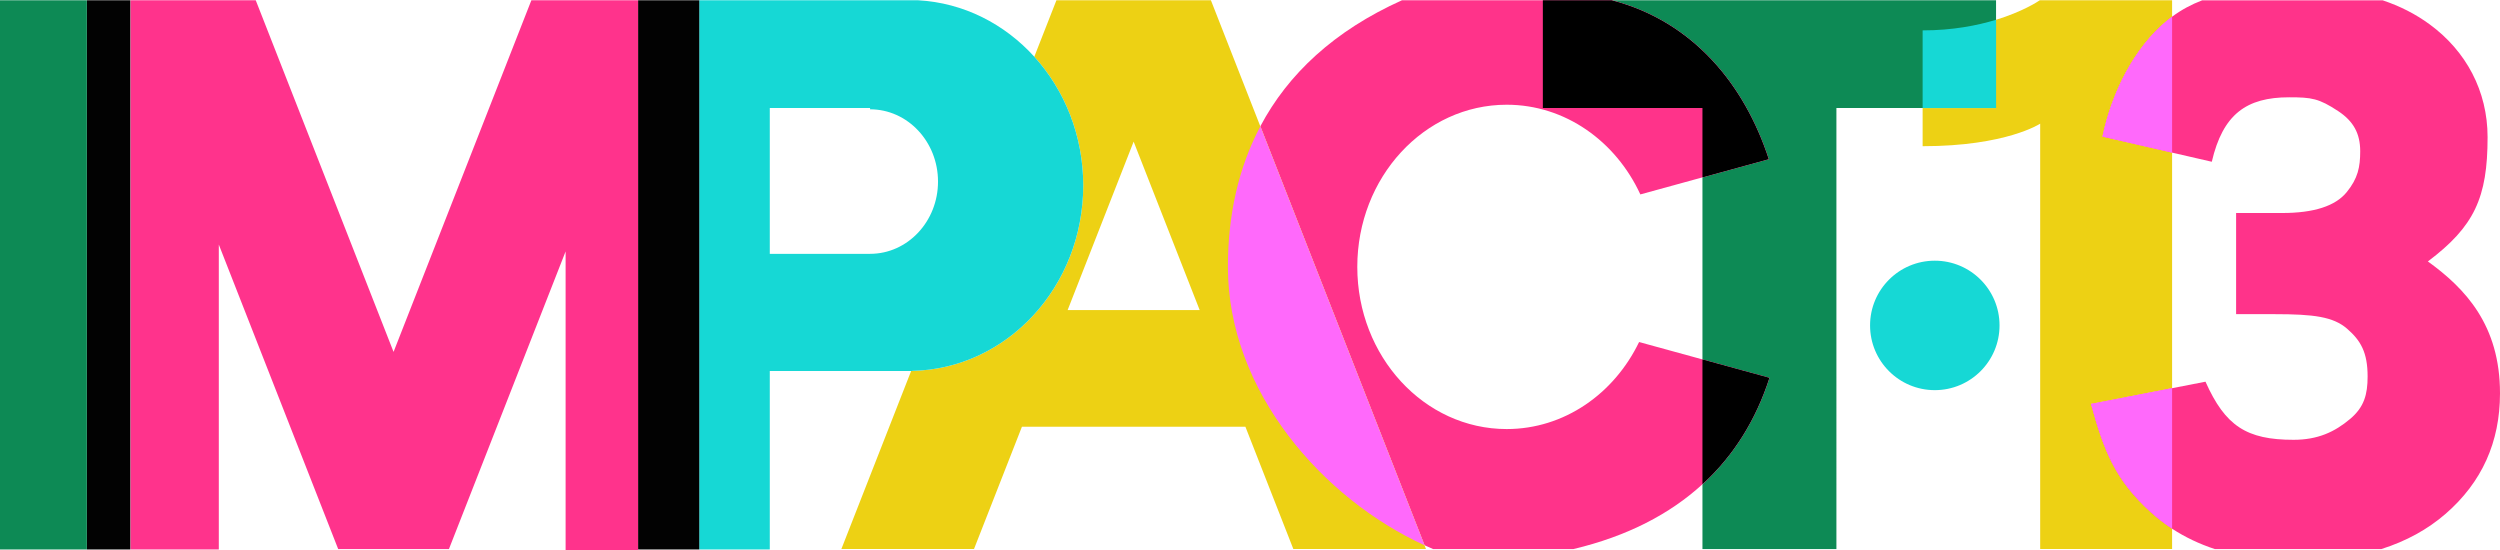
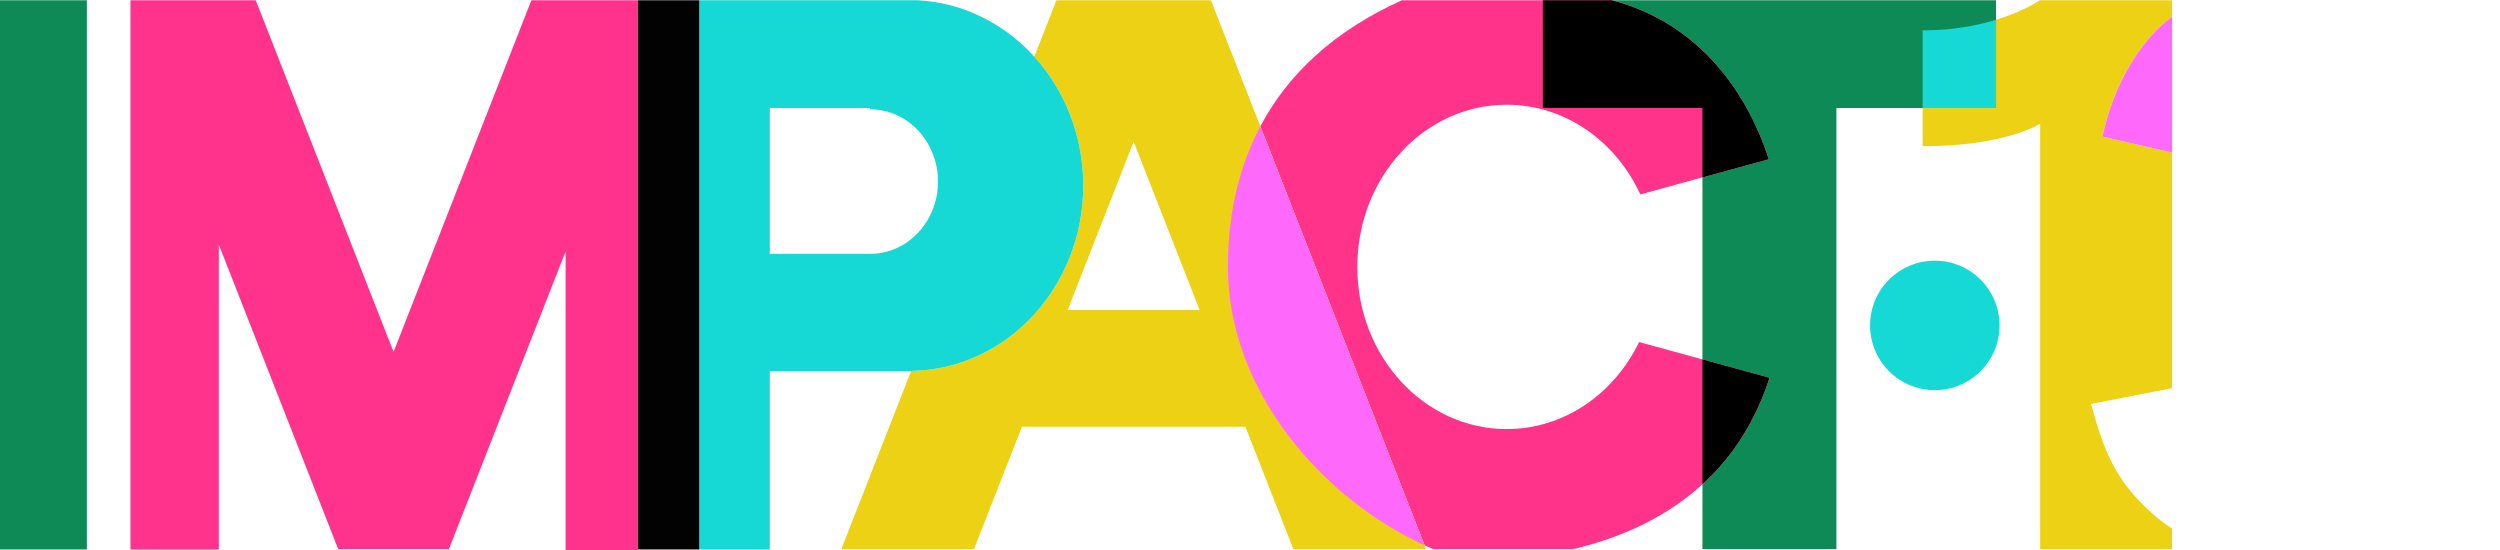
<svg xmlns="http://www.w3.org/2000/svg" version="1.2" baseProfile="tiny" id="Calque_6" x="0px" y="0px" viewBox="0 0 733.06 161.38" overflow="visible" xml:space="preserve">
  <g id="Calque_2">
</g>
  <g>
    <path fill="none" d="M275.05,53.25c0-11.7-8.92-21.19-19.92-21.19v-0.38h-29.41v42.77h29.41   C266.13,74.44,275.05,64.95,275.05,53.25z" />
-     <path fill="none" d="M480.99,57.02c-7.19-15.59-22.03-26.3-39.19-26.3c-24.2,0-43.81,21.29-43.81,47.55   c0,26.26,19.61,47.55,43.81,47.55c16.87,0,31.5-10.35,38.82-25.52l18.58,5.1V52.02L480.99,57.02z" />
    <polygon fill="none" points="351.77,90.91 332.42,41.53 313.07,90.91  " />
    <path fill="none" d="M672.53,128.95c7.1,0,12.06-2.3,16.6-6.13c4.09-3.45,5.11-7.15,5.11-12.43c0-7.07-2.01-10.55-6.05-14.04   c-4.04-3.49-9.76-4.24-21.17-4.24h-11.34V62.45h13.49c9.29,0,15.59-2.03,18.92-6.09c3.32-4.06,3.98-7.4,3.98-12.02   c0-5.17-1.95-8.8-6.49-11.79c-5.64-3.71-7.78-4.03-14.35-4.03c-12.54,0-19.43,4.97-22.68,18.9l-11.64-2.68v69.06l9.79-1.91   C652.5,124.91,658.74,128.95,672.53,128.95z" />
    <path fill="#EDD114" d="M563.76,31.67c0,4.44,0,8.47,0,11.2c24.51,0,34.47-6.61,34.47-6.61v124.72h38.68v-5.97   c-2.19-1.43-4.26-3.02-6.2-4.78c-10.46-9.49-13.76-17.87-17.58-31.79l23.78-4.63V44.75l-20.42-4.7   c2.64-12.58,9.04-25.99,19.2-34.22c0.4-0.33,0.81-0.64,1.22-0.94V0.08h-38.79c-0.72,0.49-5.16,3.37-12.83,5.72v25.88H563.76z" />
    <circle fill="#16D8D5" cx="567.33" cy="95.42" r="18.98" />
    <path fill="#0D8A55" d="M518.64,46.68l-19.44,5.34v53.38l19.64,5.39c-3.93,12.19-10.4,22.74-19.64,31.21v19h39.28V31.67h25.28   h21.53V5.8V0.08H472.6C496.43,6.28,511.5,24.78,518.64,46.68z" />
    <path fill="#FF338A" d="M420.2,160.99h41.2c15.76-3.76,28.26-10.26,37.8-19c9.25-8.46,15.71-19.02,19.64-31.21l-19.64-5.39   l-18.58-5.1c-7.32,15.17-21.95,25.52-38.82,25.52c-24.2,0-43.81-21.29-43.81-47.55c0-26.26,19.61-47.55,43.81-47.55   c17.16,0,32,10.71,39.19,26.3l18.21-5l19.44-5.34c-7.14-21.9-22.22-40.4-46.04-46.6h-61.49c-19.9,8.95-33.44,21.65-41.55,36.97   l48.15,122.84C418.54,160.27,419.37,160.64,420.2,160.99z" />
    <path fill="#EDD114" d="M267.44,108.75v0.03h-0.27l-20.46,52.21h38.89l14.06-35.87h65.52l14.06,35.87h38.89l-0.43-1.1L369.56,37.05   L355.07,0.08h-45.3l-6.49,16.55c8.88,9.78,14.35,23.09,14.35,37.76C317.63,84.09,295.24,108.22,267.44,108.75z M351.77,90.91   h-38.71l19.35-49.38L351.77,90.91z" />
    <path fill="#16D8D5" d="M225.72,161.12v-52.34h41.45h0.27v-0.03c27.8-0.53,50.19-24.66,50.19-54.36c0-14.67-5.47-27.98-14.35-37.76   c-8.72-9.61-20.72-15.82-34.09-16.55h-64.16v161.04H225.72z M225.72,31.67h29.41v0.38c11,0,19.92,9.49,19.92,21.19   s-8.92,21.19-19.92,21.19h-29.41V31.67z" />
    <rect x="187.1" y="0.08" fill="#020202" width="17.94" height="161.04" />
    <polygon fill="#FF338C" points="187.1,0.08 155.81,0.08 115.4,103.19 74.99,0.08 38.25,0.08 38.25,161.12 64.16,161.12    64.16,71.71 99.16,160.99 131.64,160.99 165.85,73.72 165.85,161.38 187.1,161.38 187.1,161.12  " />
-     <rect x="25.47" y="0.08" fill="#020202" width="12.73" height="161.04" />
    <rect x="0" y="0.08" fill="#0D8A55" width="25.47" height="161.04" />
-     <path fill="#FF338A" d="M616.49,40.05l20.42,4.7l11.64,2.68c3.25-13.93,10.14-18.9,22.68-18.9c6.57,0,8.71,0.32,14.35,4.03   c4.54,2.99,6.49,6.62,6.49,11.79c0,4.62-0.66,7.96-3.98,12.02c-3.32,4.06-9.63,6.09-18.92,6.09h-13.49v29.66h11.34   c11.4,0,17.12,0.75,21.17,4.24c4.04,3.49,6.05,6.98,6.05,14.04c0,5.28-1.02,8.98-5.11,12.43c-4.54,3.83-9.5,6.13-16.6,6.13   c-13.79,0-20.03-4.04-25.83-17.04l-9.79,1.91l-23.78,4.63c3.82,13.93,7.12,22.3,17.58,31.79c1.94,1.76,4.01,3.35,6.2,4.78   c3.8,2.48,7.97,4.47,12.53,5.97h48.82c7.29-2.31,13.58-5.76,18.88-10.36c10.61-9.23,15.92-21,15.92-35.32   c0-19.97-10.15-30.72-21.15-38.66c13.63-10.25,17.51-18.68,17.51-36.45c0-13.54-6.31-25.22-16.92-33.02   c-4.22-3.11-8.84-5.42-13.85-7.1h-52.91c-3.11,1.19-6.06,2.75-8.83,4.81c-0.41,0.3-0.81,0.62-1.22,0.94   C625.54,14.07,619.14,27.48,616.49,40.05z" />
  </g>
  <g id="Calque_5">
</g>
  <g>
    <path fill="#FF69FB" d="M417.71,159.89L369.56,37.05c-6.49,12.26-9.51,26.19-9.51,41.22C360.05,114.91,388.09,146.35,417.71,159.89   z" />
    <path d="M452.4,31.67h46.8v20.35l19.44-5.34c-7.14-21.9-22.22-40.4-46.04-46.6h-20.2V31.67z" />
    <path d="M499.2,105.39v36.6c9.25-8.46,15.71-19.02,19.64-31.21L499.2,105.39z" />
    <path fill="#16D8D5" d="M563.76,8.91c0,5.42,0,14.76,0,22.77h21.53V5.8C579.74,7.49,572.5,8.91,563.76,8.91z" />
-     <path fill="#FF69FB" d="M636.91,155.02v-41.21l-23.78,4.63c3.82,13.93,7.12,22.3,17.58,31.79   C632.65,152,634.72,153.59,636.91,155.02z" />
    <path fill="#FF69FB" d="M616.49,40.05l20.42,4.7V4.88c-0.41,0.3-0.81,0.62-1.22,0.94C625.54,14.07,619.14,27.48,616.49,40.05z" />
  </g>
</svg>